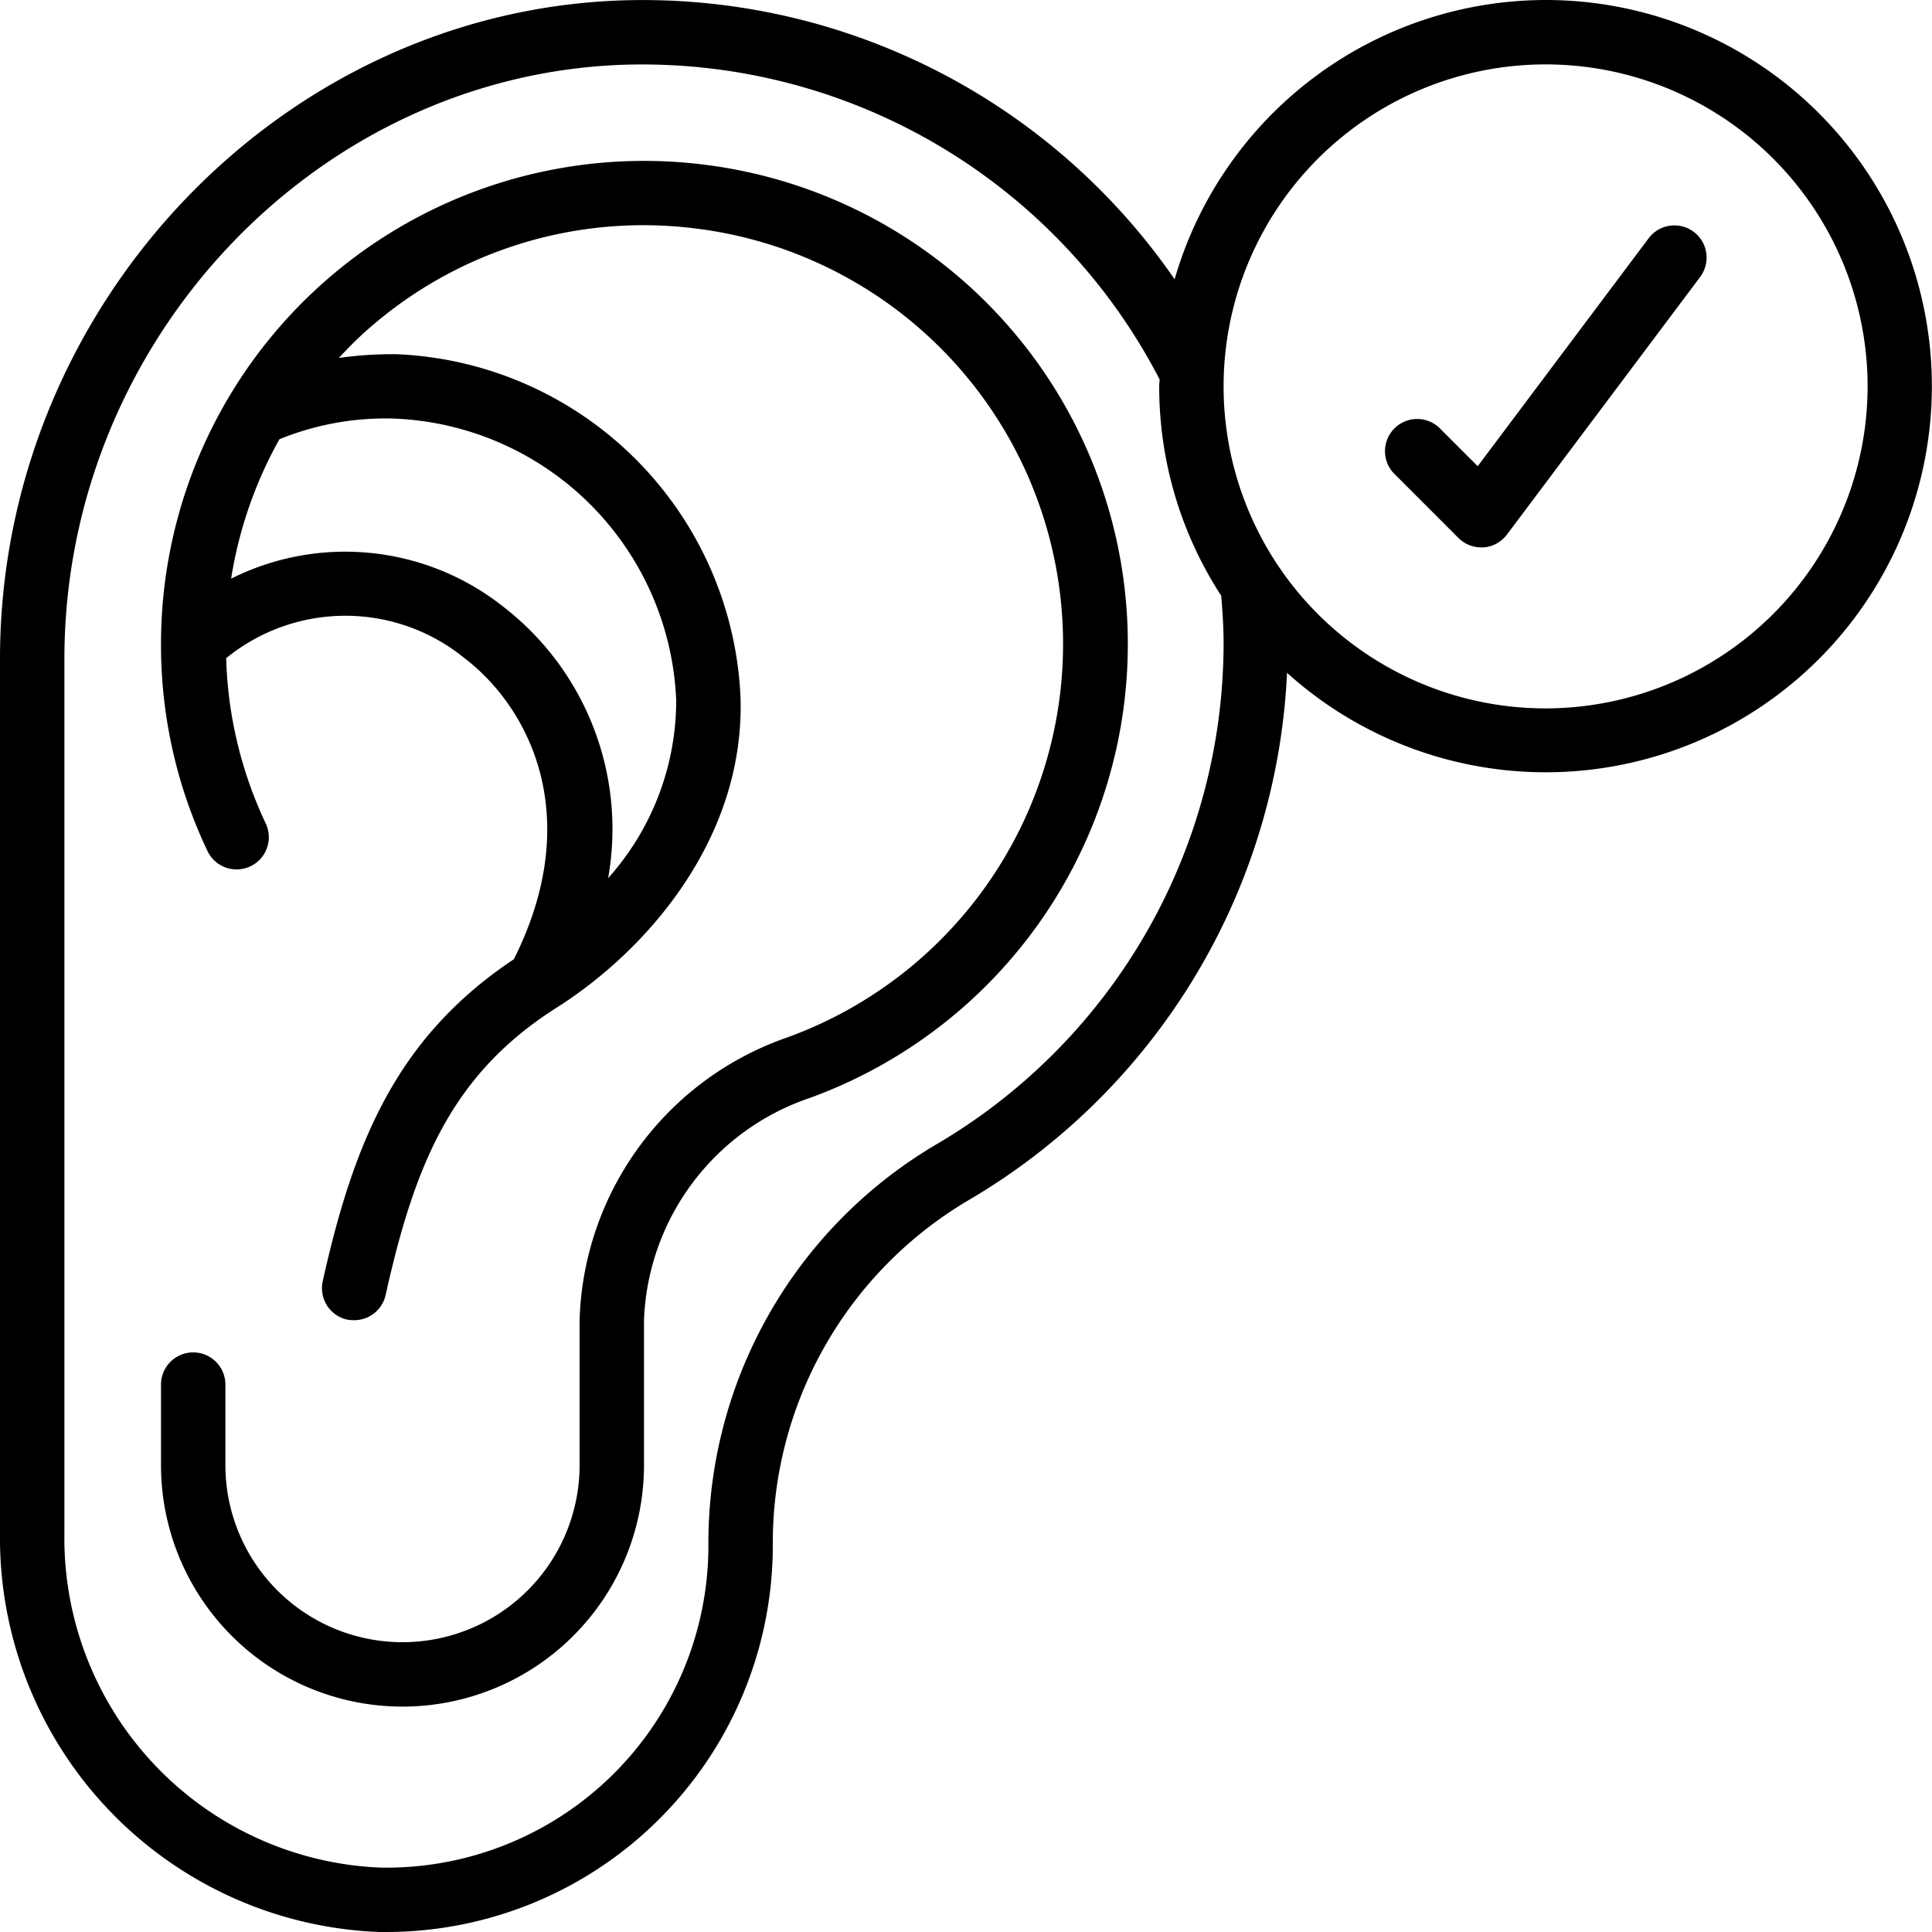
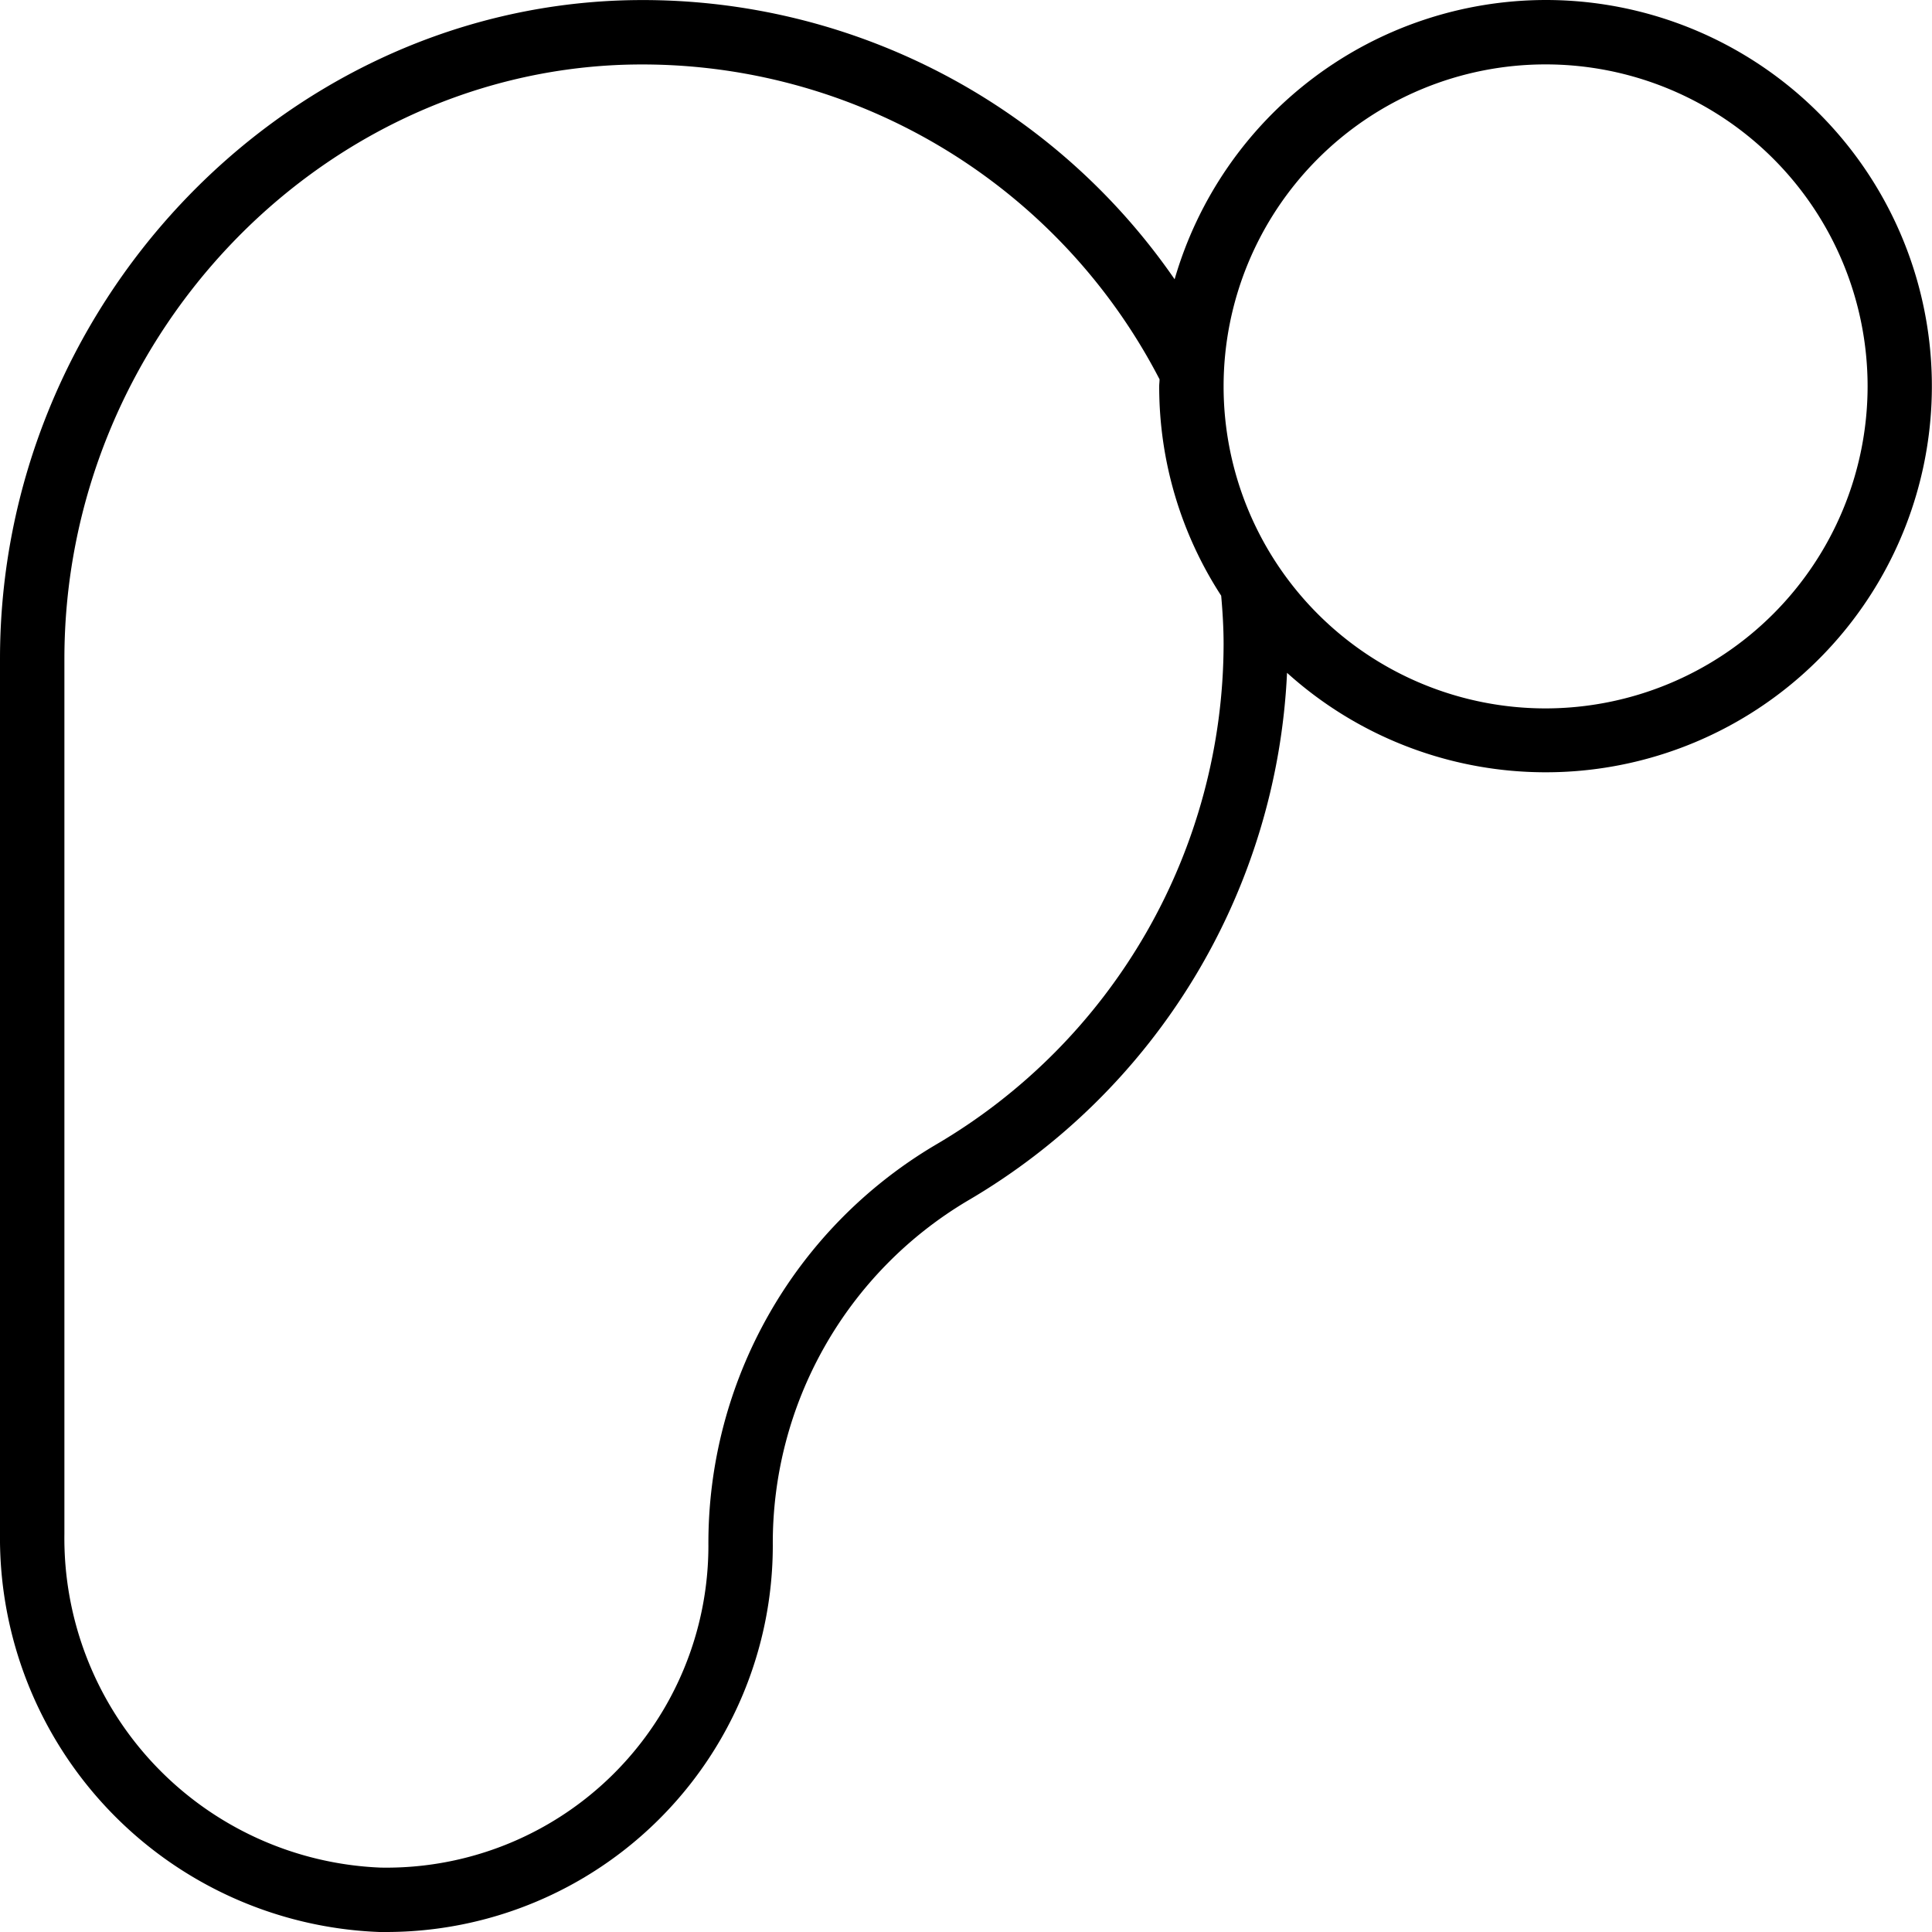
<svg xmlns="http://www.w3.org/2000/svg" id="icons" viewBox="0 0 60 60" width="512" height="512">
  <path d="M48,0A12.014,12.014,0,0,0,36.479,8.673,20.064,20.064,0,0,0,19.264.014C8.642.4,0,9.568,0,20.461V47.64A12.246,12.246,0,0,0,11.783,60l.2,0A12.007,12.007,0,0,0,24,48a12.359,12.359,0,0,1,6.042-10.705,20.065,20.065,0,0,0,9.928-16.4A11.992,11.992,0,1,0,48,0ZM29.038,35.564A14.367,14.367,0,0,0,22,48,10,10,0,0,1,11.818,58,10.237,10.237,0,0,1,2,47.64V20.461C2,10.632,9.776,2.355,19.336,2.012A18.091,18.091,0,0,1,36.011,11.78c0,.074-.011.146-.011.22a11.916,11.916,0,0,0,1.925,6.5c.044.494.075,1,.075,1.505A18.059,18.059,0,0,1,29.038,35.564ZM48,22A10,10,0,1,1,58,12,10.011,10.011,0,0,1,48,22Z" />
-   <path d="M51.2,7.4l-5.308,7.078-1.185-1.185a1,1,0,0,0-1.414,1.414l2,2A1,1,0,0,0,46,17l.071,0a1,1,0,0,0,.729-.4l6-8a1,1,0,0,0-1.6-1.2Z" />
-   <path d="M21.756,5.1A15,15,0,0,0,5,20a14.87,14.87,0,0,0,1.444,6.43,1,1,0,0,0,1.807-.86,12.841,12.841,0,0,1-1.227-5.13,5.86,5.86,0,0,1,7.388-.012c2.1,1.606,3.731,5.011,1.546,9.362-3.6,2.4-4.957,5.608-5.934,9.992a1,1,0,0,0,.758,1.2A1.094,1.094,0,0,0,11,41a1,1,0,0,0,.976-.782c.912-4.1,2.074-6.871,5.309-8.923,2.84-1.8,5.831-5.269,5.714-9.6A11.158,11.158,0,0,0,12.307,11a12.08,12.08,0,0,0-1.784.116c.263-.282.533-.559.824-.818A12.925,12.925,0,0,1,21.529,7.087a13,13,0,0,1,2.928,25.129A9.586,9.586,0,0,0,18,41v4.5a5.5,5.5,0,0,1-11,0V43a1,1,0,0,0-2,0v2.5a7.5,7.5,0,0,0,15,0V41A7.579,7.579,0,0,1,25.143,34.1,15,15,0,0,0,21.756,5.1ZM21,21.747a8.27,8.27,0,0,1-2.114,5.525,8.723,8.723,0,0,0-3.258-8.432,7.908,7.908,0,0,0-8.45-.869,13,13,0,0,1,1.5-4.33A8.719,8.719,0,0,1,12.252,13,9.131,9.131,0,0,1,21,21.747Z" />
</svg>